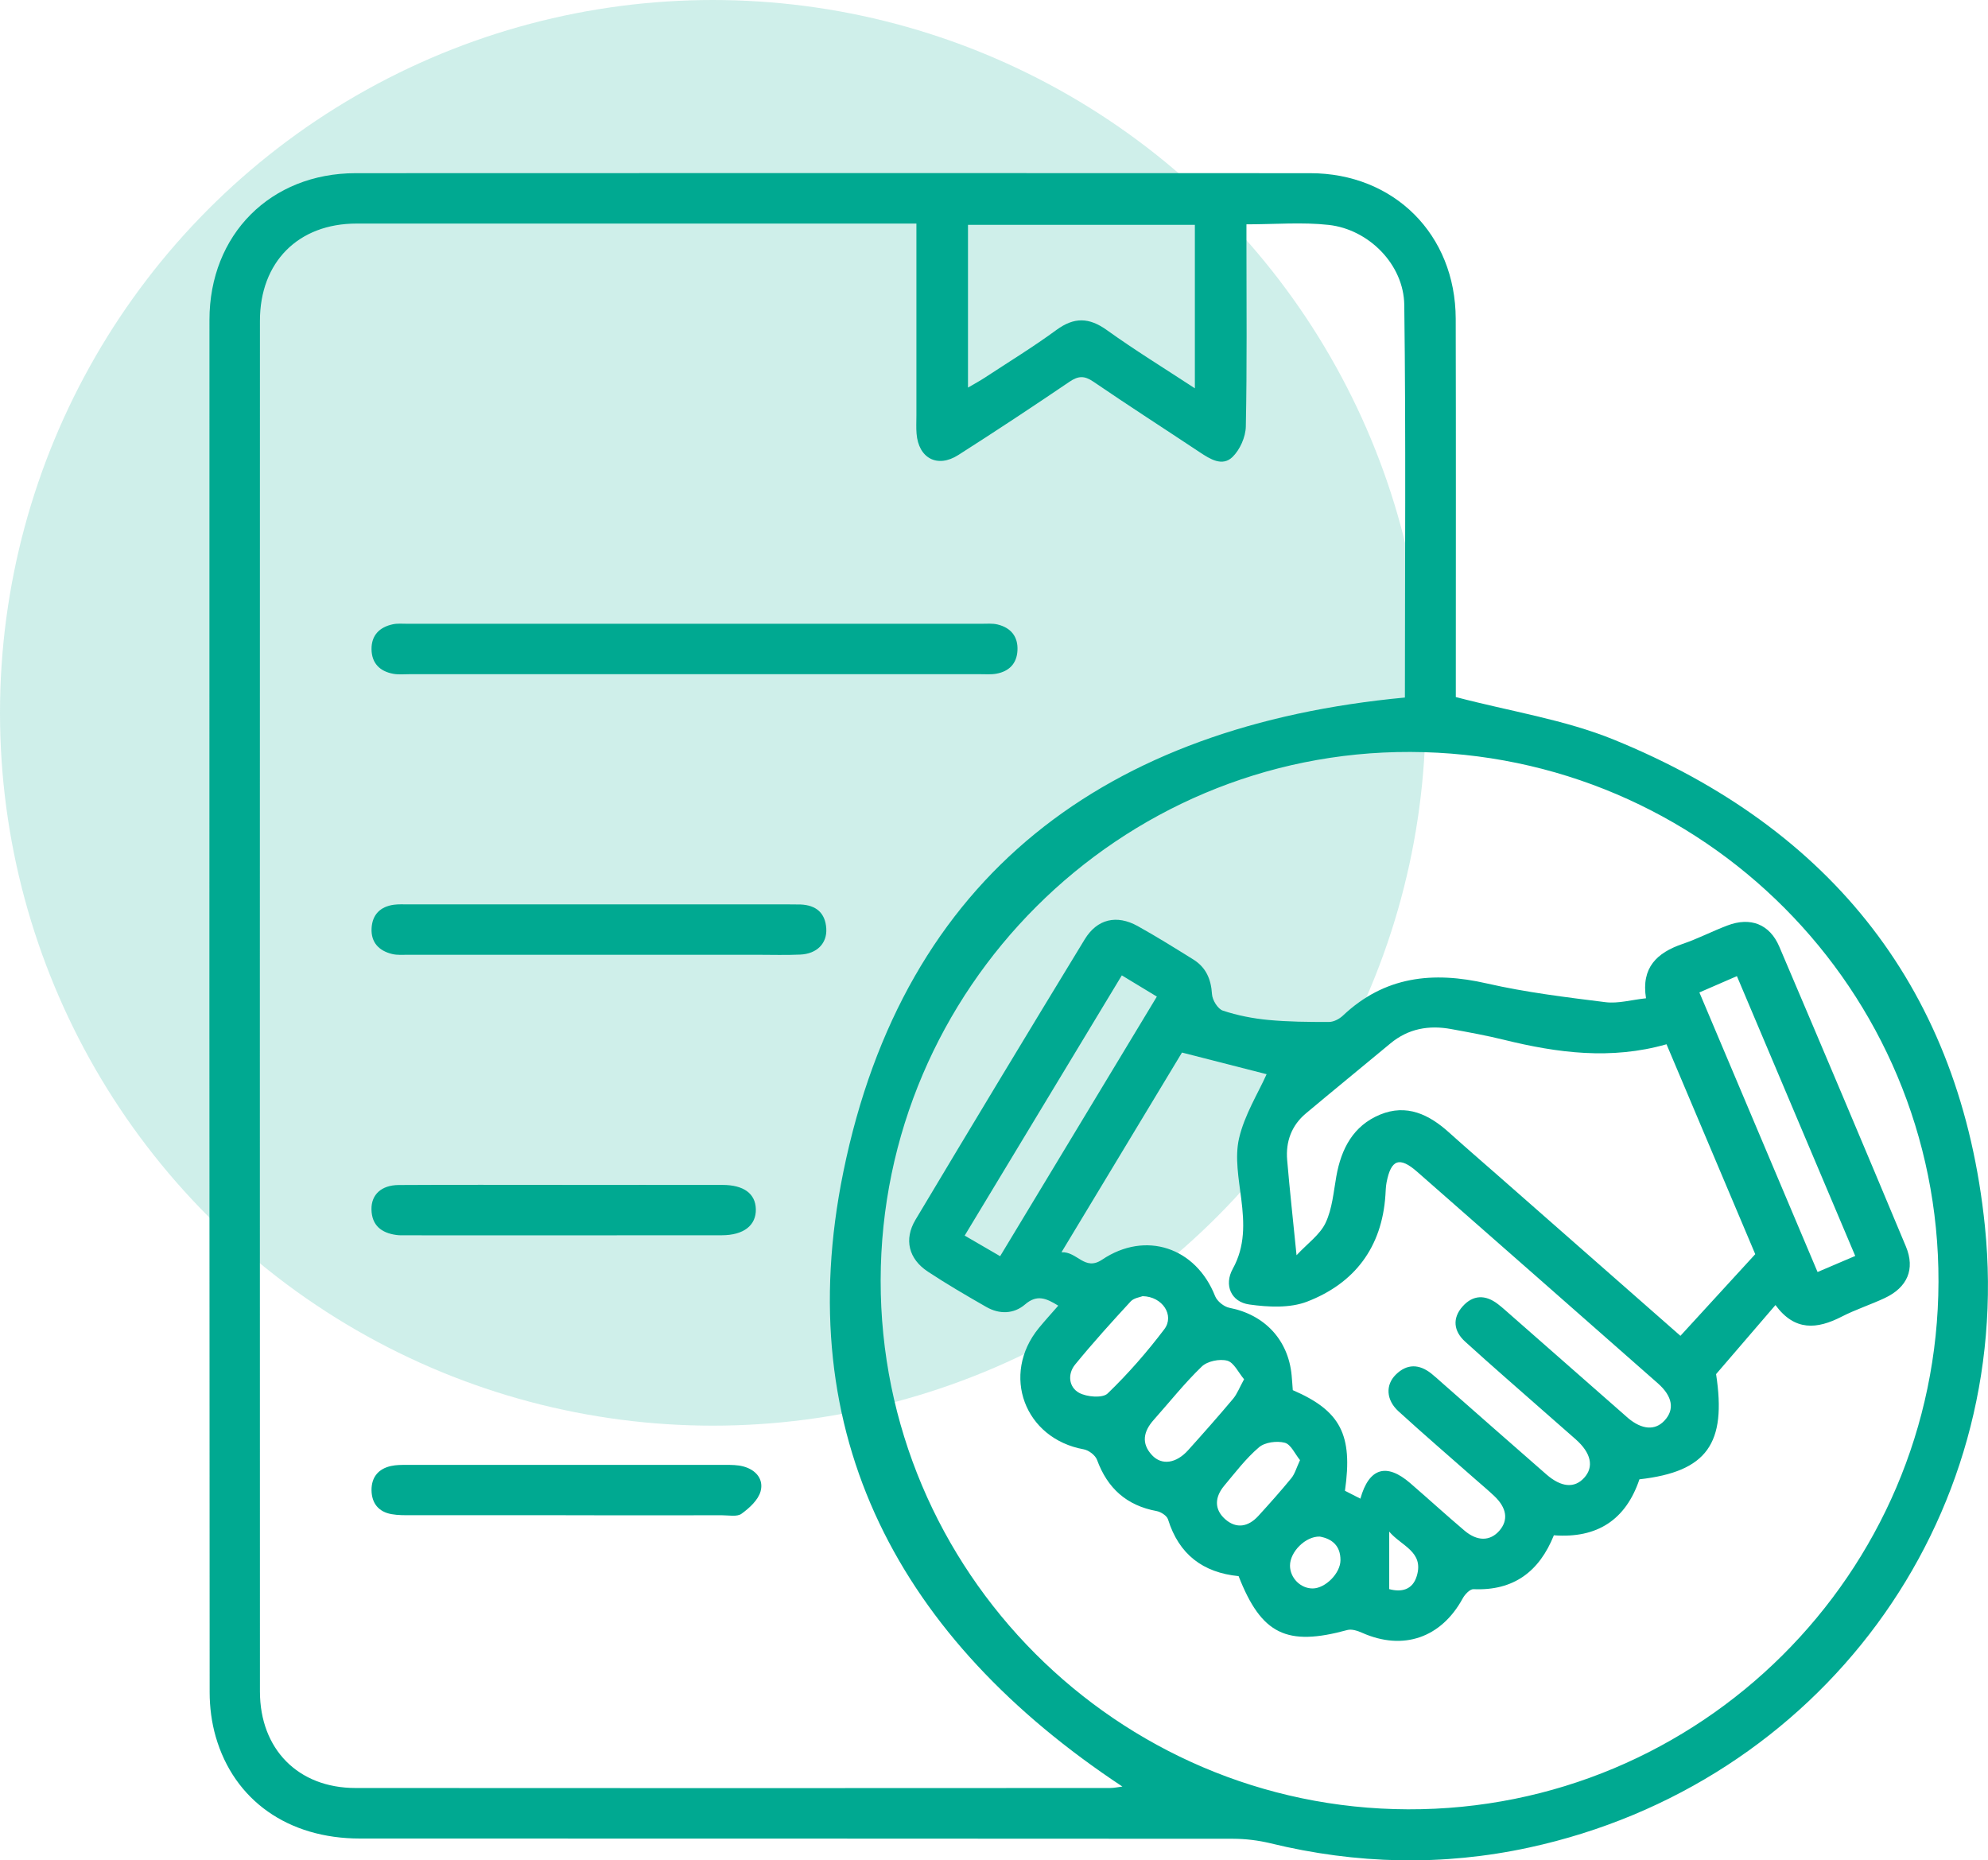
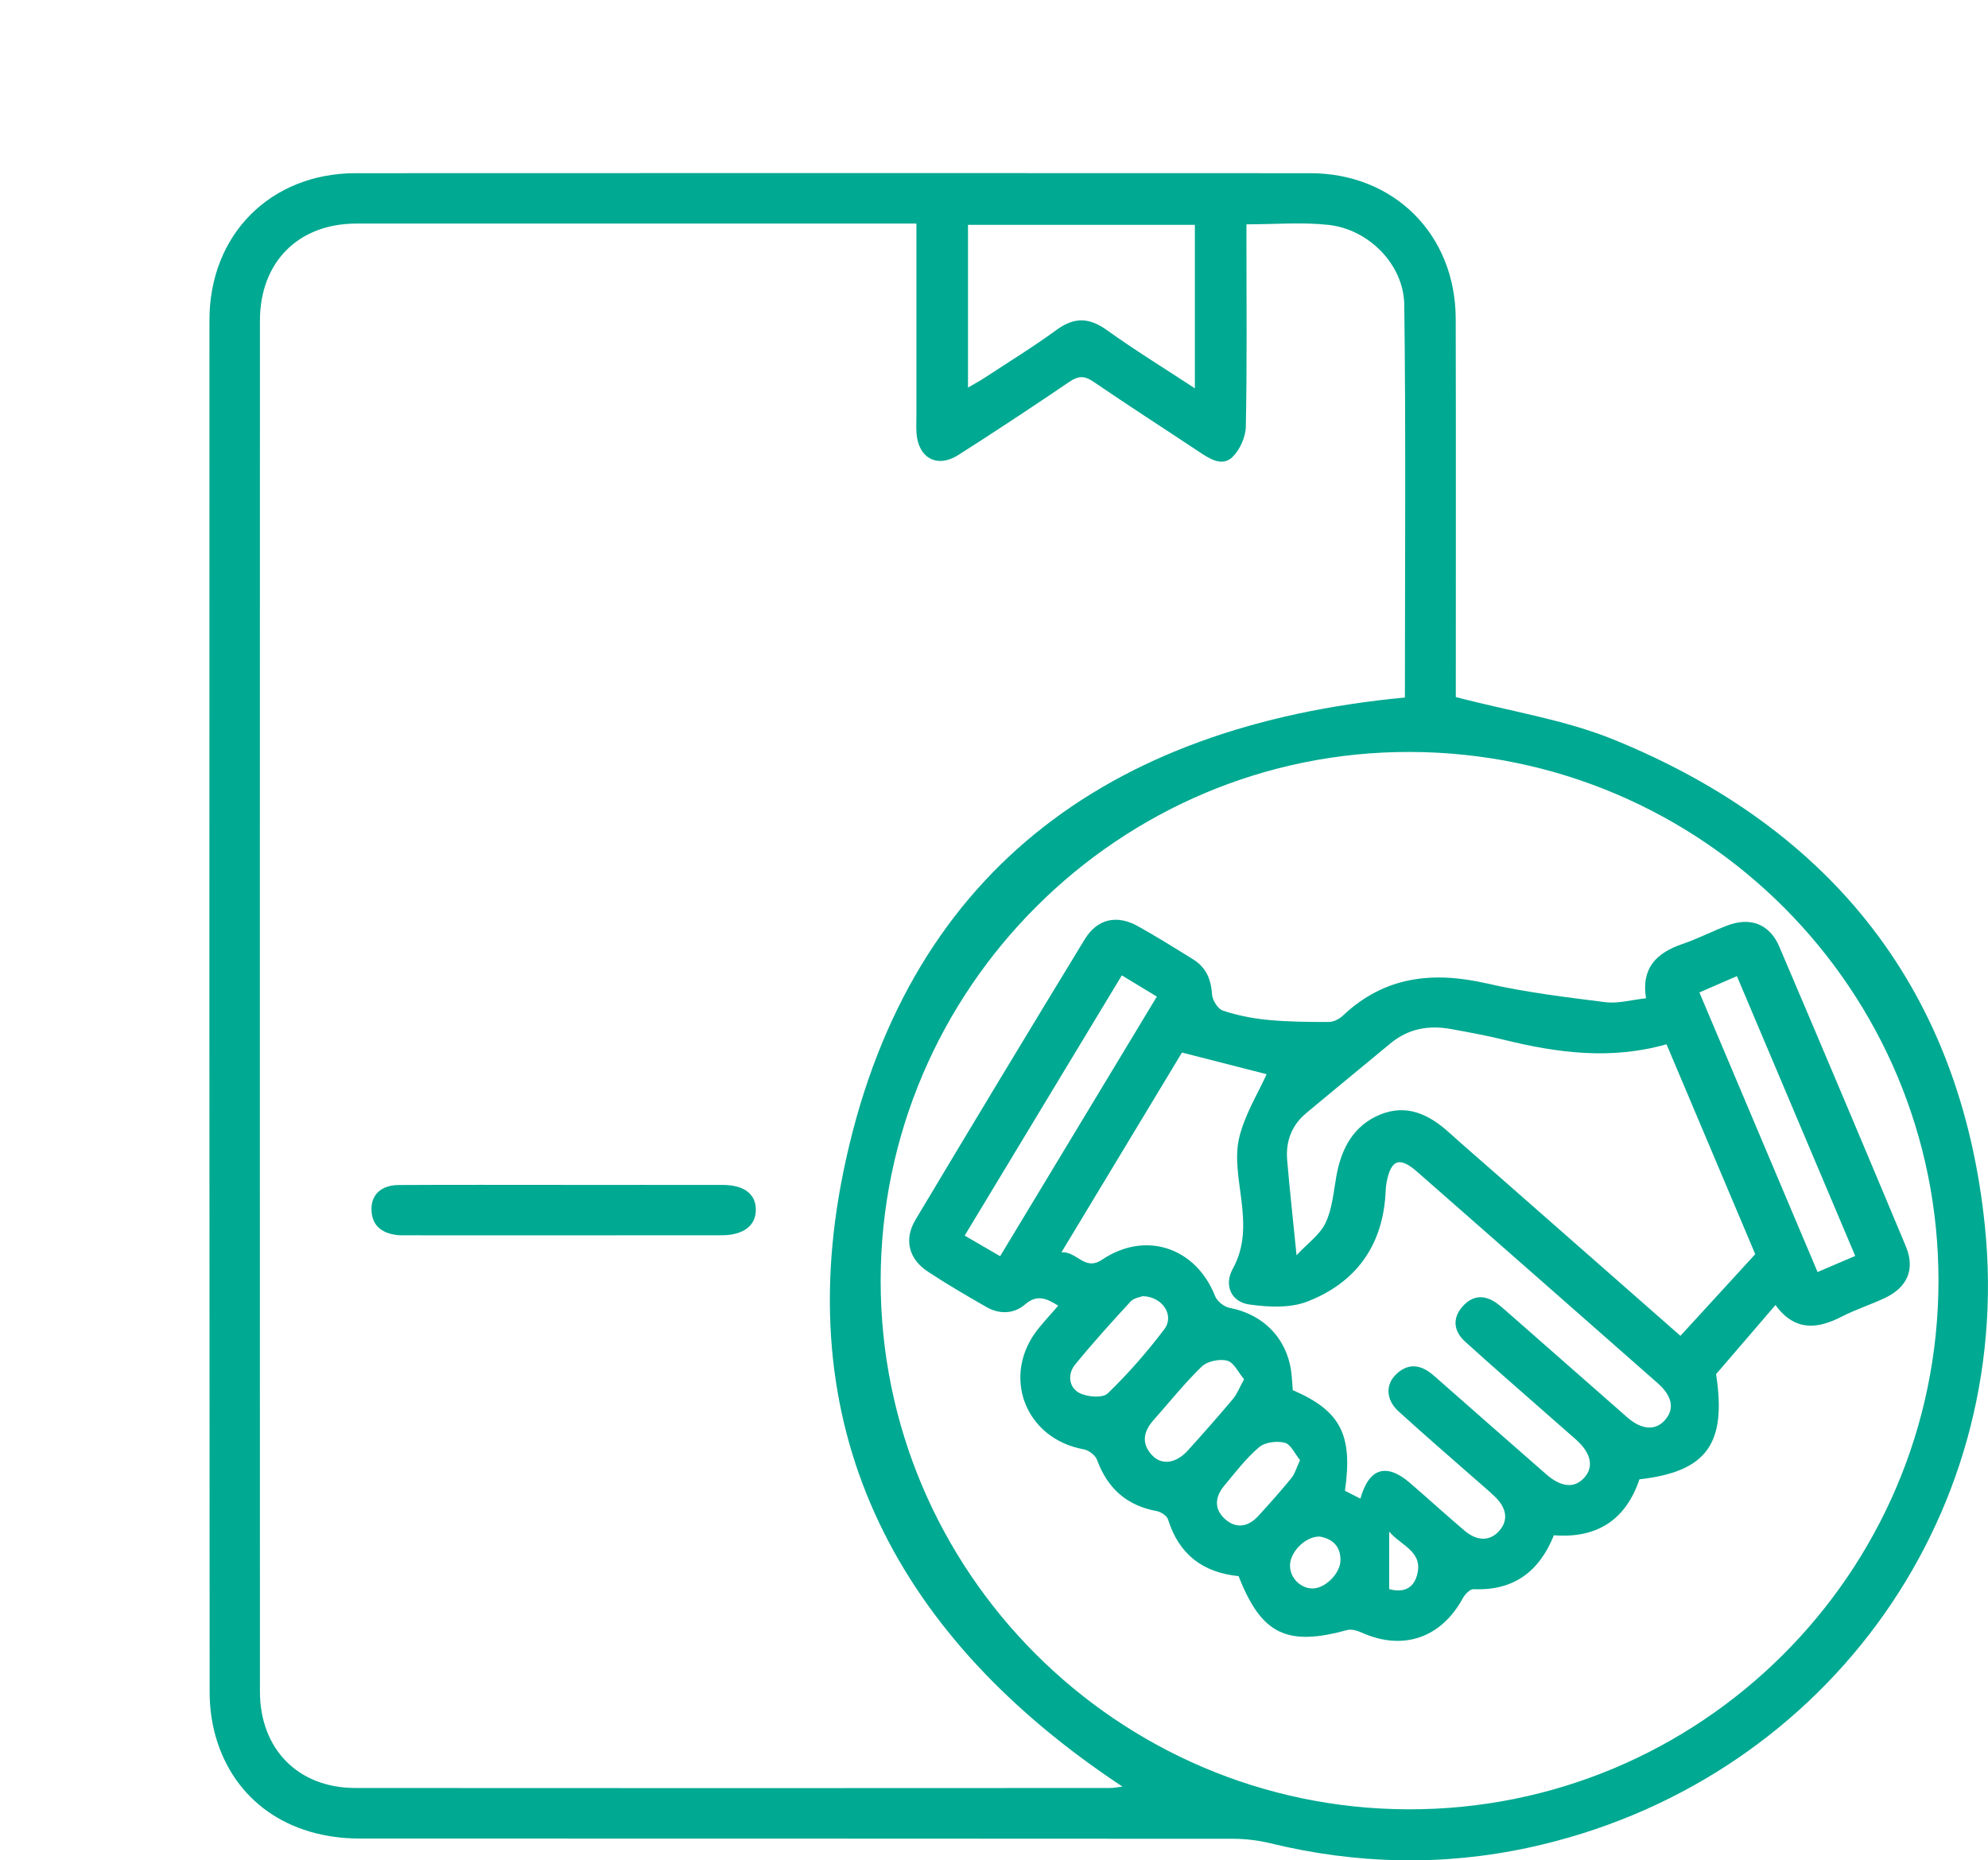
<svg xmlns="http://www.w3.org/2000/svg" id="a" viewBox="0 0 413.15 386.61">
  <defs>
    <style>.b,.c{fill:#00a991;}.c{isolation:isolate;opacity:.19;}</style>
  </defs>
-   <circle class="c" cx="148.14" cy="148.14" r="148.14" />
  <g>
    <path class="b" d="M302.55,144.86c11.38,2.99,22.64,4.69,32.88,8.87,45.37,18.49,72.1,52.26,77.08,101.13,6.25,61.38-34.5,116.03-94.71,129.09-17.93,3.89-35.9,3.47-53.77-.88-2.51-.61-5.15-.93-7.74-.94-60.5-.05-121-.03-181.5-.05-14.88,0-26.14-7.9-29.96-21.17-.85-2.95-1.26-6.13-1.26-9.21-.06-95.07-.07-190.14-.04-285.2,0-17.76,12.71-30.5,30.39-30.51,66.11-.03,132.23-.03,198.34,0,17.47,0,30.22,12.76,30.27,30.24,.06,25.2,.02,50.4,.02,75.61,0,1.35,0,2.7,0,3.03ZM190.45,46.46c-1.52,0-2.61,0-3.7,0-37.55,0-75.1-.01-112.64,0-12.13,0-20.09,8-20.09,20.22-.02,94.94-.02,189.89,0,284.83,0,11.99,7.93,20.06,19.85,20.07,52.27,.05,104.53,.02,156.8,0,.89,0,1.77-.2,2.59-.3-46.24-30.57-69.18-72.92-58-127.71,12.61-61.81,54.71-92.77,116.71-98.61,0-26.97,.22-54.28-.13-81.59-.11-8.42-7.4-15.71-15.71-16.63-5.51-.61-11.14-.12-17.09-.12,0,1.53,0,2.88,0,4.22,0,12.6,.13,25.2-.13,37.8-.04,2.18-1.23,4.85-2.79,6.35-2.11,2.02-4.63,.42-6.79-1.01-7.37-4.9-14.82-9.69-22.13-14.68-1.85-1.26-3.11-1.2-4.93,.03-7.63,5.18-15.33,10.27-23.11,15.23-4.35,2.78-8.28,.67-8.68-4.46-.1-1.24-.03-2.49-.03-3.74,0-13.1,0-26.19,0-39.92Zm102.67,109.81c-60.49-.2-110.02,49.2-110.1,109.8-.08,60.39,49.12,109.75,109.58,109.94,60.65,.2,110.1-48.96,110.26-109.61,.16-60.62-48.98-109.93-109.74-110.13Zm-91.95-75.72c1.43-.84,2.48-1.4,3.47-2.05,4.99-3.28,10.1-6.4,14.91-9.93,3.69-2.7,6.78-2.62,10.48,.03,5.81,4.17,11.93,7.93,18.29,12.1V46.73h-47.15v33.82Z" />
-     <path class="b" d="M144.21,140.11c-19.71,0-39.41,0-59.12,0-1.12,0-2.27,.12-3.36-.08-2.78-.51-4.48-2.18-4.52-5.1-.03-2.92,1.67-4.6,4.42-5.19,.96-.21,1.99-.11,2.98-.11,39.79,0,79.58,0,119.36,0,1.12,0,2.29-.11,3.35,.15,2.77,.67,4.29,2.53,4.13,5.42-.14,2.72-1.76,4.34-4.4,4.81-1.09,.2-2.24,.09-3.36,.1-19.83,0-39.66,0-59.49,0Z" />
-     <path class="b" d="M124.46,198.42c-13.21,0-26.42,0-39.62,0-1.12,0-2.28,.1-3.35-.16-2.72-.66-4.41-2.39-4.27-5.31,.14-2.87,1.81-4.55,4.66-4.93,.98-.13,1.99-.07,2.99-.07,26.42,0,52.83,0,79.25,0,.75,0,1.5,0,2.24,.02,3.22,.13,5.16,1.73,5.36,5.01,.18,3.07-1.95,5.24-5.39,5.4-2.98,.14-5.98,.04-8.97,.04-10.97,0-21.93,0-32.9,0Z" />
-     <path class="b" d="M117.59,314.89c-10.71,0-21.42,0-32.13,0-1.37,0-2.76,.02-4.09-.22-2.7-.48-4.12-2.27-4.16-4.96-.03-2.7,1.41-4.47,4.06-5.05,1.08-.24,2.22-.23,3.34-.23,22.04-.01,44.08-.01,66.12,0,1.24,0,2.52,0,3.7,.31,2.65,.68,4.34,2.68,3.63,5.21-.51,1.8-2.33,3.46-3.96,4.64-.93,.67-2.65,.31-4.02,.31-10.83,.02-21.67,0-32.5,0Z" />
    <path class="b" d="M116.88,246.25c11.09,0,22.18-.02,33.27,0,4.42,0,6.85,1.81,6.93,5.03,.08,3.36-2.51,5.42-7.05,5.43-21.93,.03-43.86,.01-65.79,.01-.62,0-1.25,.02-1.87-.07-3.09-.42-5.11-1.98-5.17-5.31-.06-3.07,2.06-5.05,5.66-5.07,11.34-.07,22.68-.02,34.02-.03Z" />
    <path class="b" d="M368.96,271.24c-4.16,4.83-8.08,9.39-12.32,14.33,2.21,14.41-1.86,20.27-15.93,21.86-2.82,8.38-8.74,12.32-17.78,11.63-3.03,7.54-8.36,11.57-16.71,11.2-.73-.03-1.77,1.07-2.22,1.89-4.49,8.24-12.39,10.96-20.91,7.18-.94-.42-2.18-.83-3.09-.58-12.61,3.45-17.85,.9-22.59-11.2-7.4-.73-12.4-4.5-14.67-11.8-.24-.76-1.47-1.55-2.36-1.72-6.24-1.15-10.22-4.73-12.39-10.64-.35-.96-1.71-2-2.75-2.19-12.32-2.22-17.29-15.51-9.34-25.22,1.25-1.52,2.58-2.98,4.03-4.64-2.47-1.52-4.4-2.4-6.88-.27-2.36,2.03-5.34,2.1-8.07,.54-4.11-2.35-8.21-4.74-12.16-7.35-3.96-2.61-5.01-6.67-2.56-10.77,11.64-19.48,23.36-38.9,35.17-58.28,2.59-4.25,6.65-5.17,11-2.76,3.92,2.18,7.73,4.56,11.54,6.93,2.65,1.64,3.72,4.09,3.91,7.22,.07,1.23,1.21,3.08,2.27,3.43,3.02,1,6.23,1.63,9.41,1.93,4.19,.4,8.42,.43,12.64,.42,.97,0,2.14-.61,2.88-1.31,8.67-8.2,18.72-9.26,29.93-6.69,8.09,1.85,16.4,2.86,24.65,3.89,2.63,.33,5.4-.49,8.42-.81-1.03-6.38,2.27-9.47,7.59-11.29,3.18-1.08,6.18-2.65,9.33-3.84,4.78-1.82,8.78-.29,10.78,4.4,8.84,20.74,17.62,41.51,26.31,62.31,1.98,4.74,.28,8.54-4.44,10.74-2.93,1.37-6.04,2.37-8.92,3.85-5.09,2.61-9.74,3.06-13.75-2.42Zm-148.36-11c3.3-.17,4.8,3.98,8.43,1.55,9.05-6.09,19.51-2.55,23.5,7.58,.42,1.06,1.85,2.2,2.98,2.42,7.29,1.42,12.22,6.63,12.92,14.02,.1,1.07,.17,2.15,.24,3.09,9.94,4.29,12.51,9.27,10.84,20.91,1.02,.52,2.1,1.07,3.21,1.64,1.78-6.39,5.41-7.5,10.35-3.23,3.77,3.26,7.46,6.63,11.27,9.86,2.69,2.29,5.36,2.22,7.27,.02,1.9-2.2,1.55-4.72-1.08-7.21-1.27-1.2-2.61-2.32-3.92-3.47-5.34-4.7-10.73-9.34-15.98-14.13-2.57-2.35-2.73-5.46-.56-7.61,2.32-2.3,4.86-2.23,7.38-.24,.78,.62,1.51,1.3,2.26,1.96,7.22,6.34,14.42,12.7,21.66,19.01,3.12,2.72,5.86,2.91,7.86,.7,2.07-2.28,1.44-5.16-1.76-7.99-2.15-1.9-4.32-3.78-6.47-5.68-5.52-4.87-11.09-9.69-16.53-14.64-2.37-2.15-2.7-4.84-.51-7.3,2.16-2.43,4.75-2.48,7.33-.49,.99,.76,1.91,1.61,2.85,2.43,7.69,6.75,15.38,13.5,23.06,20.25,.37,.33,.74,.67,1.12,.99,2.9,2.45,5.64,2.65,7.59,.55,2.14-2.29,1.71-5.03-1.36-7.74-16.67-14.68-33.35-29.34-50.04-43.98-3.67-3.22-5.44-2.57-6.36,2.27-.16,.85-.17,1.73-.23,2.6-.72,10.84-6.41,18.32-16.27,22.12-3.57,1.38-8.07,1.15-12,.6-3.84-.53-5.31-4.06-3.46-7.41,2.6-4.69,2.4-9.48,1.77-14.53-.52-4.18-1.37-8.63-.46-12.59,1.13-4.87,3.94-9.34,5.73-13.33-5.12-1.31-11.16-2.85-17.59-4.5-8.01,13.28-16.36,27.11-25.04,41.5Zm125.73-43.22c-11.51,3.28-22.65,1.81-33.77-.93-3.62-.89-7.3-1.56-10.97-2.23-4.63-.85-8.91-.11-12.64,2.99-5.84,4.86-11.74,9.66-17.56,14.54-2.98,2.5-4.21,5.86-3.89,9.67,.53,6.27,1.23,12.53,1.95,19.8,2.29-2.46,4.87-4.26,6.04-6.74,1.38-2.92,1.65-6.39,2.23-9.66,1.02-5.73,3.51-10.51,9.08-12.82,5.52-2.28,10.17-.05,14.32,3.69,3.43,3.09,6.92,6.09,10.39,9.14,12.35,10.85,24.7,21.7,37.72,33.14,5.17-5.64,10.19-11.12,15.55-16.97-5.98-14.14-12.16-28.77-18.44-43.62Zm6.84-10.77c8.22,19.45,16.34,38.66,24.56,58.1,2.71-1.16,5.17-2.2,7.83-3.34-8.29-19.6-16.41-38.79-24.59-58.15l-7.8,3.39Zm-152.69,50.53c2.6,1.51,4.9,2.85,7.37,4.28,10.96-18.15,21.69-35.93,32.57-53.95-2.46-1.49-4.75-2.88-7.28-4.41-10.9,18.05-21.64,35.83-32.66,54.08Zm36.98,12.59c-.5,.21-1.8,.36-2.47,1.08-3.95,4.28-7.86,8.61-11.55,13.12-1.63,1.99-1.32,4.71,.81,5.88,1.6,.88,4.89,1.15,5.93,.15,4.27-4.11,8.21-8.63,11.79-13.36,2.16-2.86-.35-6.8-4.51-6.87Zm21.08,17.26c-1.17-1.39-2.1-3.47-3.48-3.85-1.59-.43-4.14,.09-5.3,1.21-3.58,3.45-6.69,7.38-10.01,11.11-2.1,2.36-2.63,4.86-.33,7.32,2.02,2.16,5.02,1.71,7.48-1.02,3.17-3.52,6.31-7.07,9.36-10.7,.84-1,1.32-2.31,2.29-4.07Zm11.63,16.81c-1.05-1.28-1.89-3.28-3.17-3.61-1.63-.43-4.12-.11-5.35,.94-2.71,2.31-4.92,5.23-7.23,7.99-1.94,2.32-2.15,4.87,.19,6.95,2.35,2.08,4.83,1.59,6.9-.67,2.34-2.57,4.66-5.16,6.86-7.85,.74-.91,1.06-2.15,1.8-3.74Zm4.12,15.89c-2.98-.09-6.21,3.18-6.2,6.04,.01,2.57,2.21,4.77,4.74,4.74,2.62-.03,5.74-3.15,5.75-5.87,.02-2.99-1.74-4.45-4.3-4.91Zm14.42-1.03v11.95c2.49,.67,4.85,.21,5.73-2.73,1.53-5.08-3.24-6.24-5.73-9.22Z" />
  </g>
</svg>